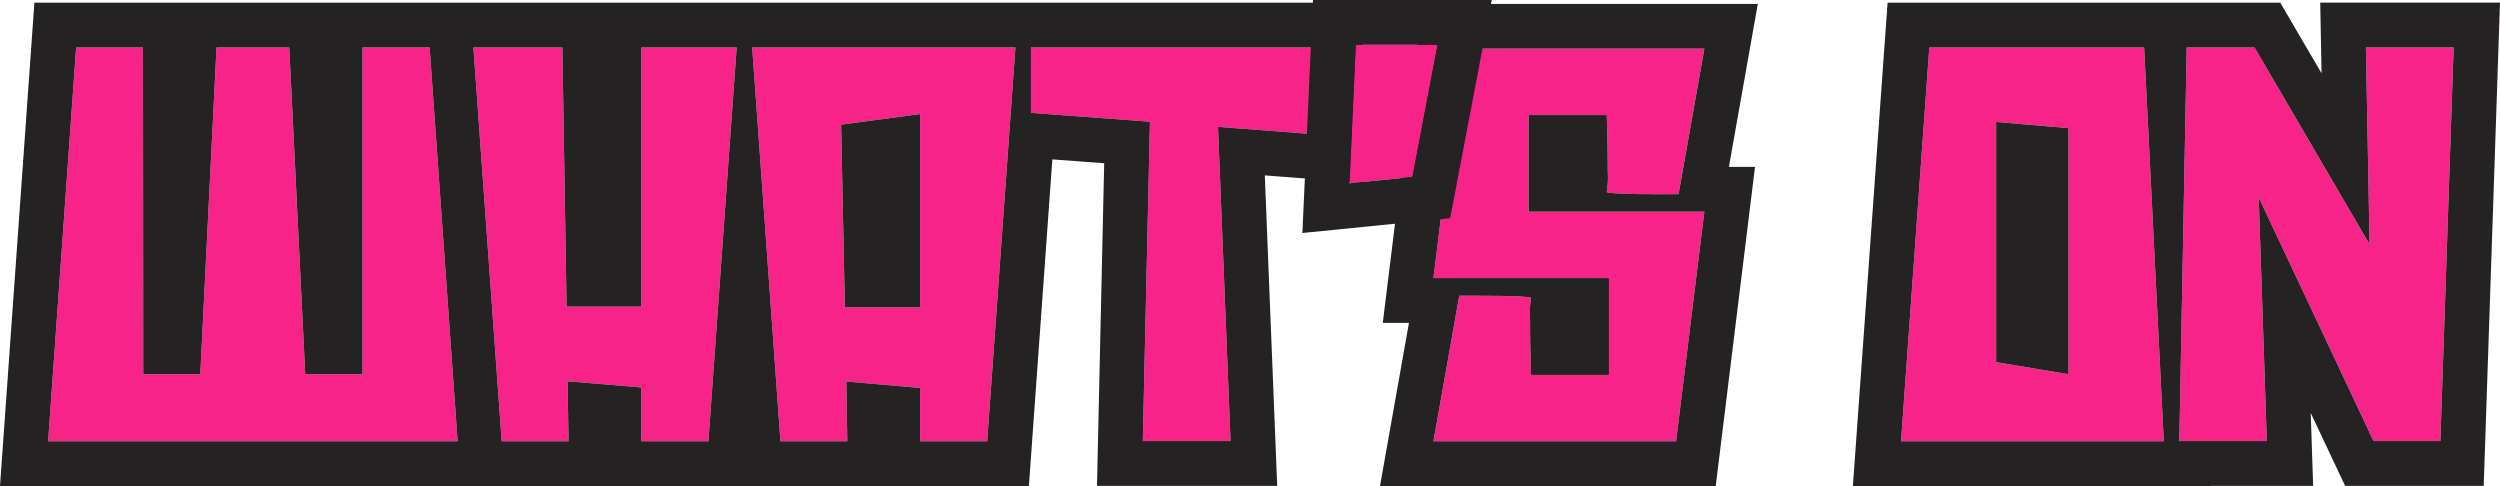
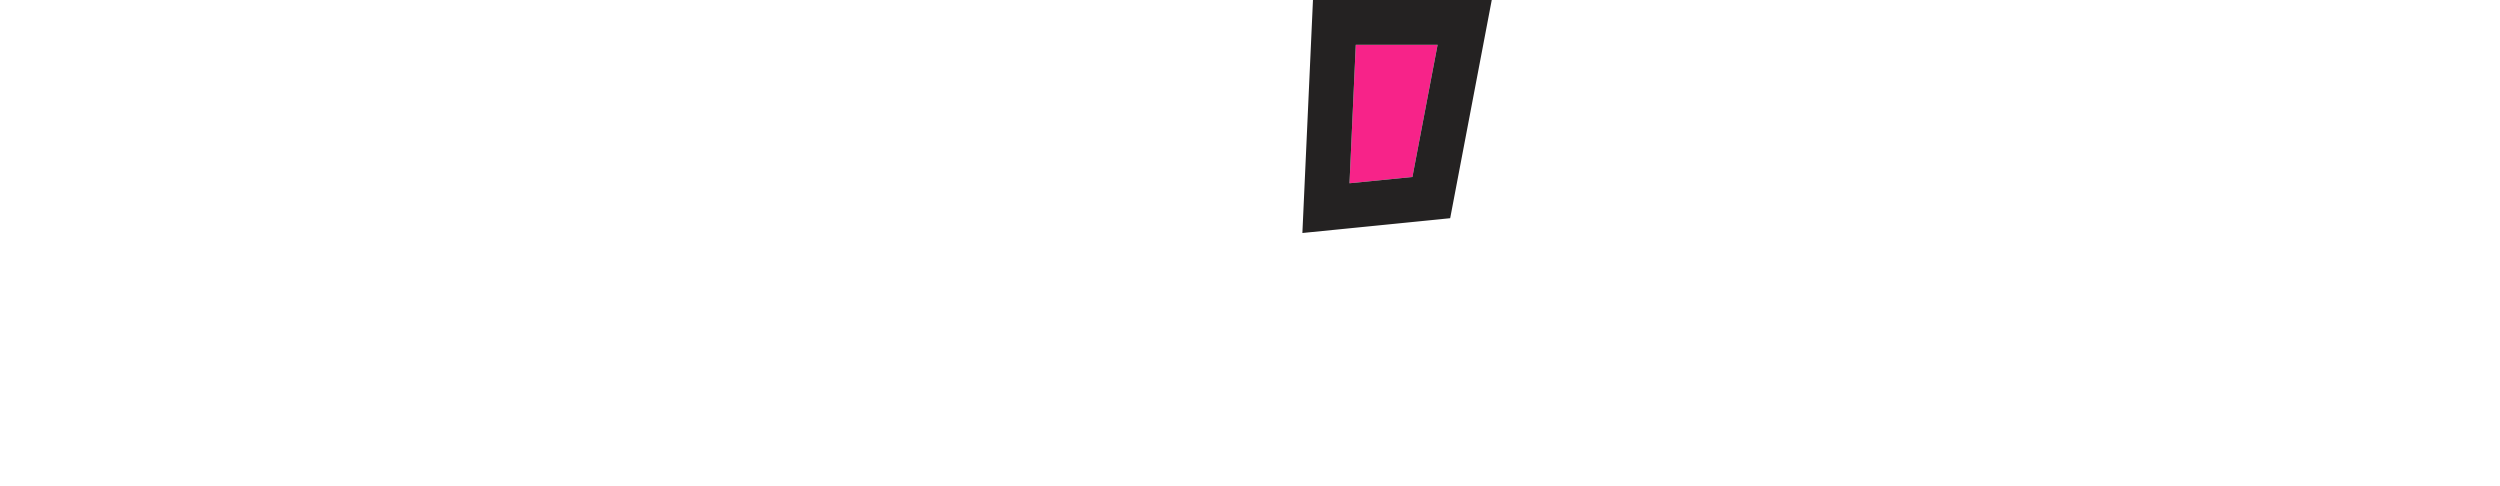
<svg xmlns="http://www.w3.org/2000/svg" width="557.949" height="108.486" viewBox="0 0 557.949 108.486">
  <g id="Whats_On_Header_Icon" data-name="Whats On Header Icon" transform="translate(-684.028 -114.028)">
-     <path id="Path_6369" data-name="Path 6369" d="M86.361-62.578l6.255,87.893H1.211L7.466-62.578H22.389l.055,72.915H35.172l3.621-72.915h16.24L58.6,10.337H71.383V-62.578Zm47.239,0h21.288l-6.309,87.893H133.6V13.3L117.14,11.928l.219,13.387H102.436L96.127-62.578h19.861l.933,57.827H133.6Zm24.744,0H217.1l-6.309,87.893H195.816V13.41l-16.459-1.426.219,13.332H164.653ZM195.816-4.586V-47.71L178.2-45.351l.823,40.765Zm88.716-57.992v19.422l-22.22-1.7,2.8,70.117H245.524l1.591-71.269L220.56-47.984V-62.578ZM331.624-47.49v21.562h39.228l-6.309,51.244H310.391l5.761-32.48H318.9q1.7,0,5.267.027t5.871.165q2.3.137,2.14.357a20.468,20.468,0,0,0-.219,4.554q0,4.279.11,8.394l.11,4.17h17.392V-11.115H310.391L316.7-62.3h54.151l-5.761,32.48h-2.743q-1.7,0-5.267-.027t-5.871-.165q-2.3-.137-2.14-.357a20.468,20.468,0,0,0,.219-4.554q0-4.279-.11-8.449l-.11-4.115ZM469.005-62.578l4.389,87.893h-58.65l6.309-87.893Zm-16.9,72.915v-54.92l-16.13-1.372v53.6Zm66.386-72.915H538.08L535.117,25.26H520.194L494.572-29.111l1.81,54.371H476.851L478.5-62.578H493.64l25.677,43.947Z" transform="translate(693.554 187.199)" fill="#f72389" />
-     <path id="Path_6369_-_Outline" data-name="Path 6369 - Outline" d="M7.466-62.578,1.211,25.315h91.4L86.361-62.578H71.383V10.337H58.6L55.033-62.578H38.793L35.172,10.337H22.444l-.055-72.915H7.466m88.661,0,6.309,87.893H117.36l-.219-13.387L133.6,13.3V25.315h14.978l6.309-87.893H133.6V-4.751H116.921l-.933-57.827H96.127m62.217,0,6.309,87.893h14.923l-.219-13.332,16.459,1.426V25.315h14.978L217.1-62.578h-58.76M195.816-4.586H179.028L178.2-45.351l17.612-2.359V-4.586M220.56-62.578v14.594l26.555,1.975L245.524,25.26H265.11l-2.8-70.117,22.22,1.7V-62.578H220.56m200.493,0-6.309,87.893h58.65l-4.389-87.893H421.053m31.053,72.915-16.13-2.688v-53.6l16.13,1.372v54.92M478.5-62.578,476.851,25.26h19.532l-1.81-54.371L520.194,25.26h14.923l2.963-87.838H518.493l.823,43.947L493.64-62.578H478.5M316.7-62.3l-6.309,51.189h39.173V10.5H332.173l-.11-4.17q-.11-4.115-.11-8.394a20.469,20.469,0,0,1,.219-4.554q.165-.219-2.14-.357t-5.871-.165q-3.566-.027-5.267-.027h-2.743l-5.761,32.48h54.152l6.309-51.244H331.624V-47.49h17.447l.11,4.115q.11,4.17.11,8.449a20.471,20.471,0,0,1-.219,4.554q-.165.219,2.14.357t5.871.165q3.566.027,5.267.027h2.743l5.761-32.48H316.7M-1.848-72.578H294.533v40.217l-21.78-1.667,2.765,69.289H235.3l1.607-72-11.569-.86L220.1,35.315H-9.526Zm413.594,0h87.633L508.6-56.8l-.3-15.783h40.119L544.786,35.26H513.852l-7.673-16.282.542,16.282H483.9l0,.055H404ZM307.858-72.3h74.924L376.33-35.928h5.829l-8.772,71.244H298.462l6.461-36.43h-5.84Z" transform="translate(693.554 187.199)" fill="#242222" />
    <path id="Path_6368" data-name="Path 6368" d="M1.4,0H19.664L14.045,29.5,0,30.9Z" transform="translate(985.208 124.028)" fill="#f72389" />
    <path id="Path_6368_-_Outline" data-name="Path 6368 - Outline" d="M1.4,0,0,30.9l14.045-1.4L19.664,0H1.4M-8.151-10h39.9L22.471,38.7-10.515,42Z" transform="translate(985.208 124.028)" fill="#242222" />
  </g>
</svg>